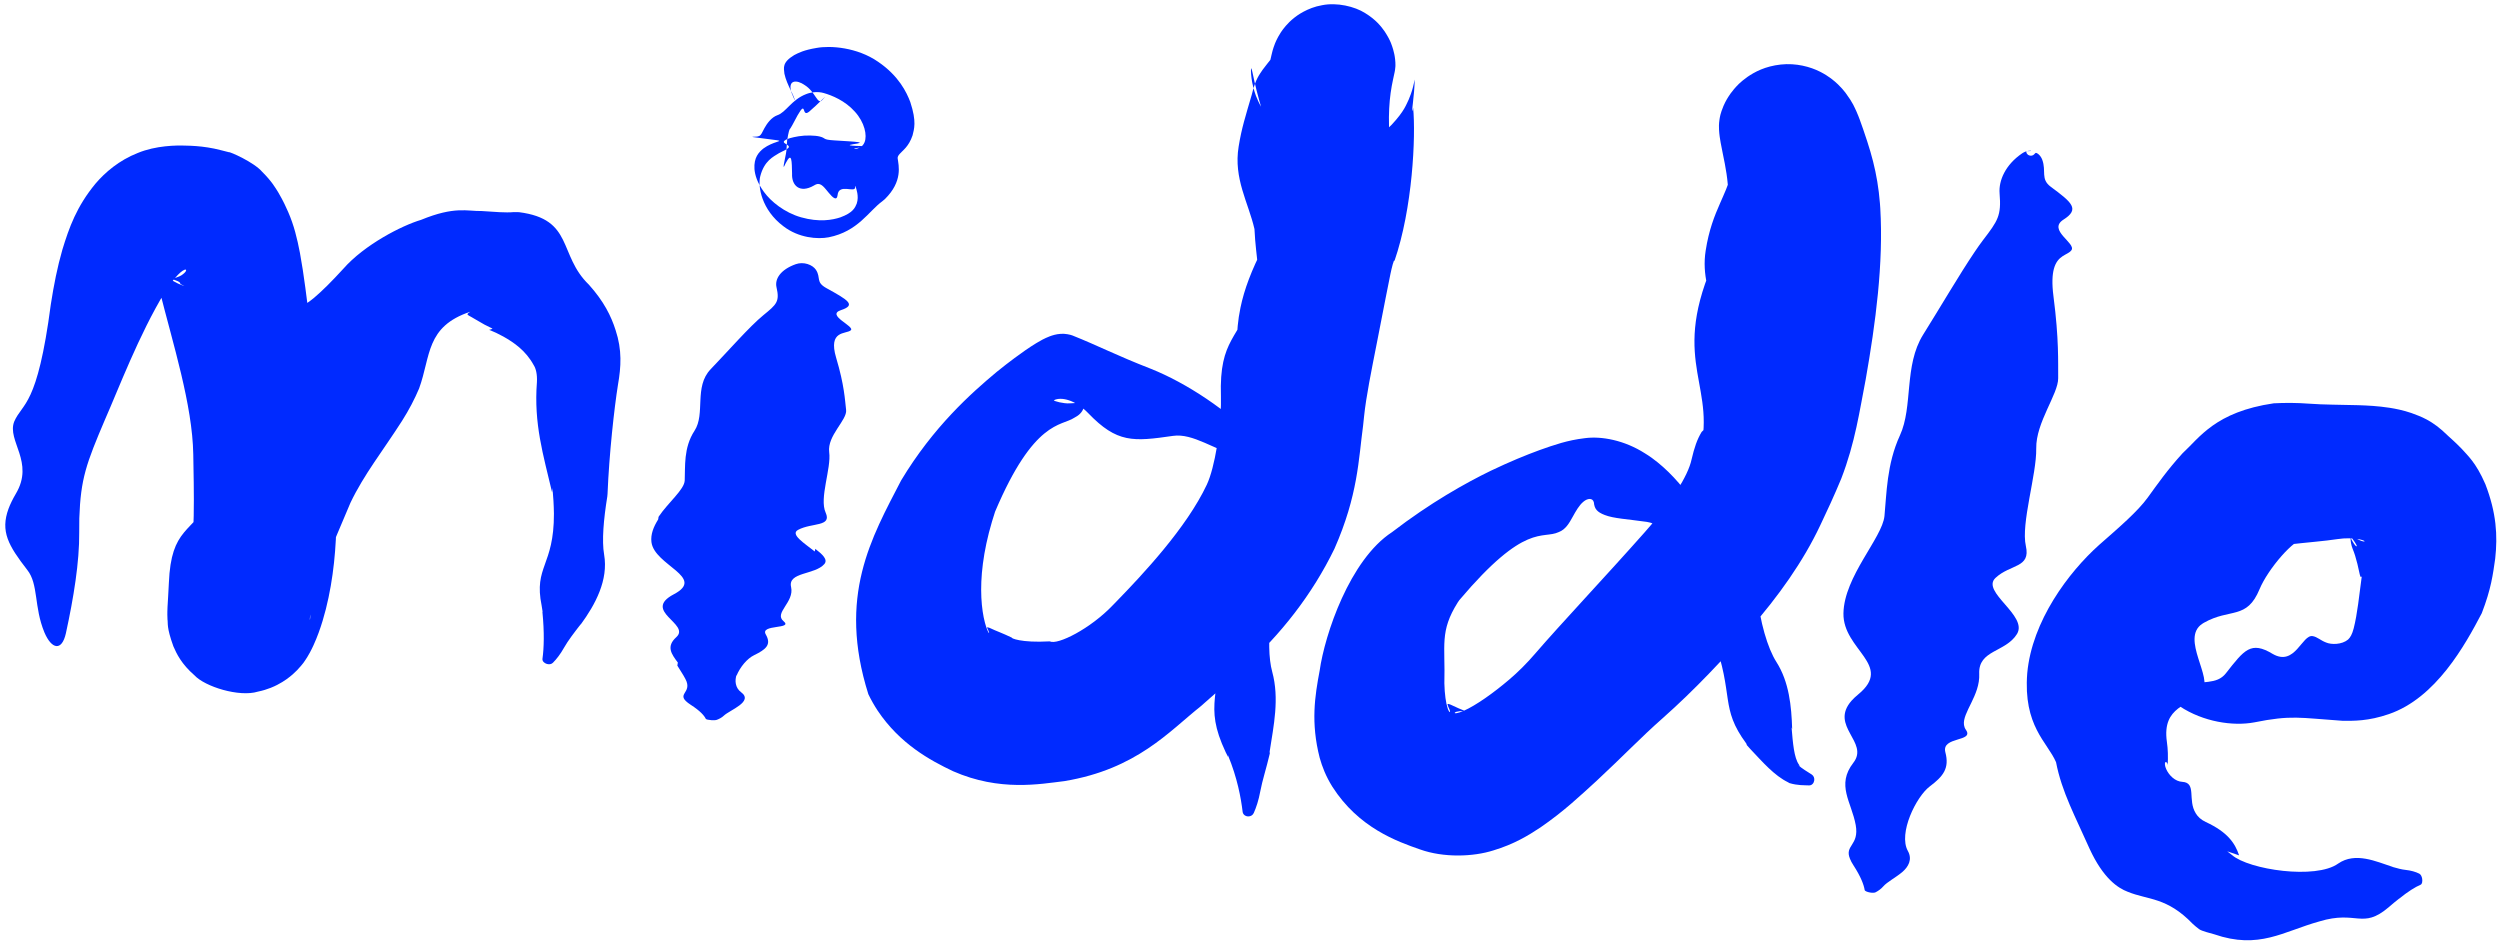
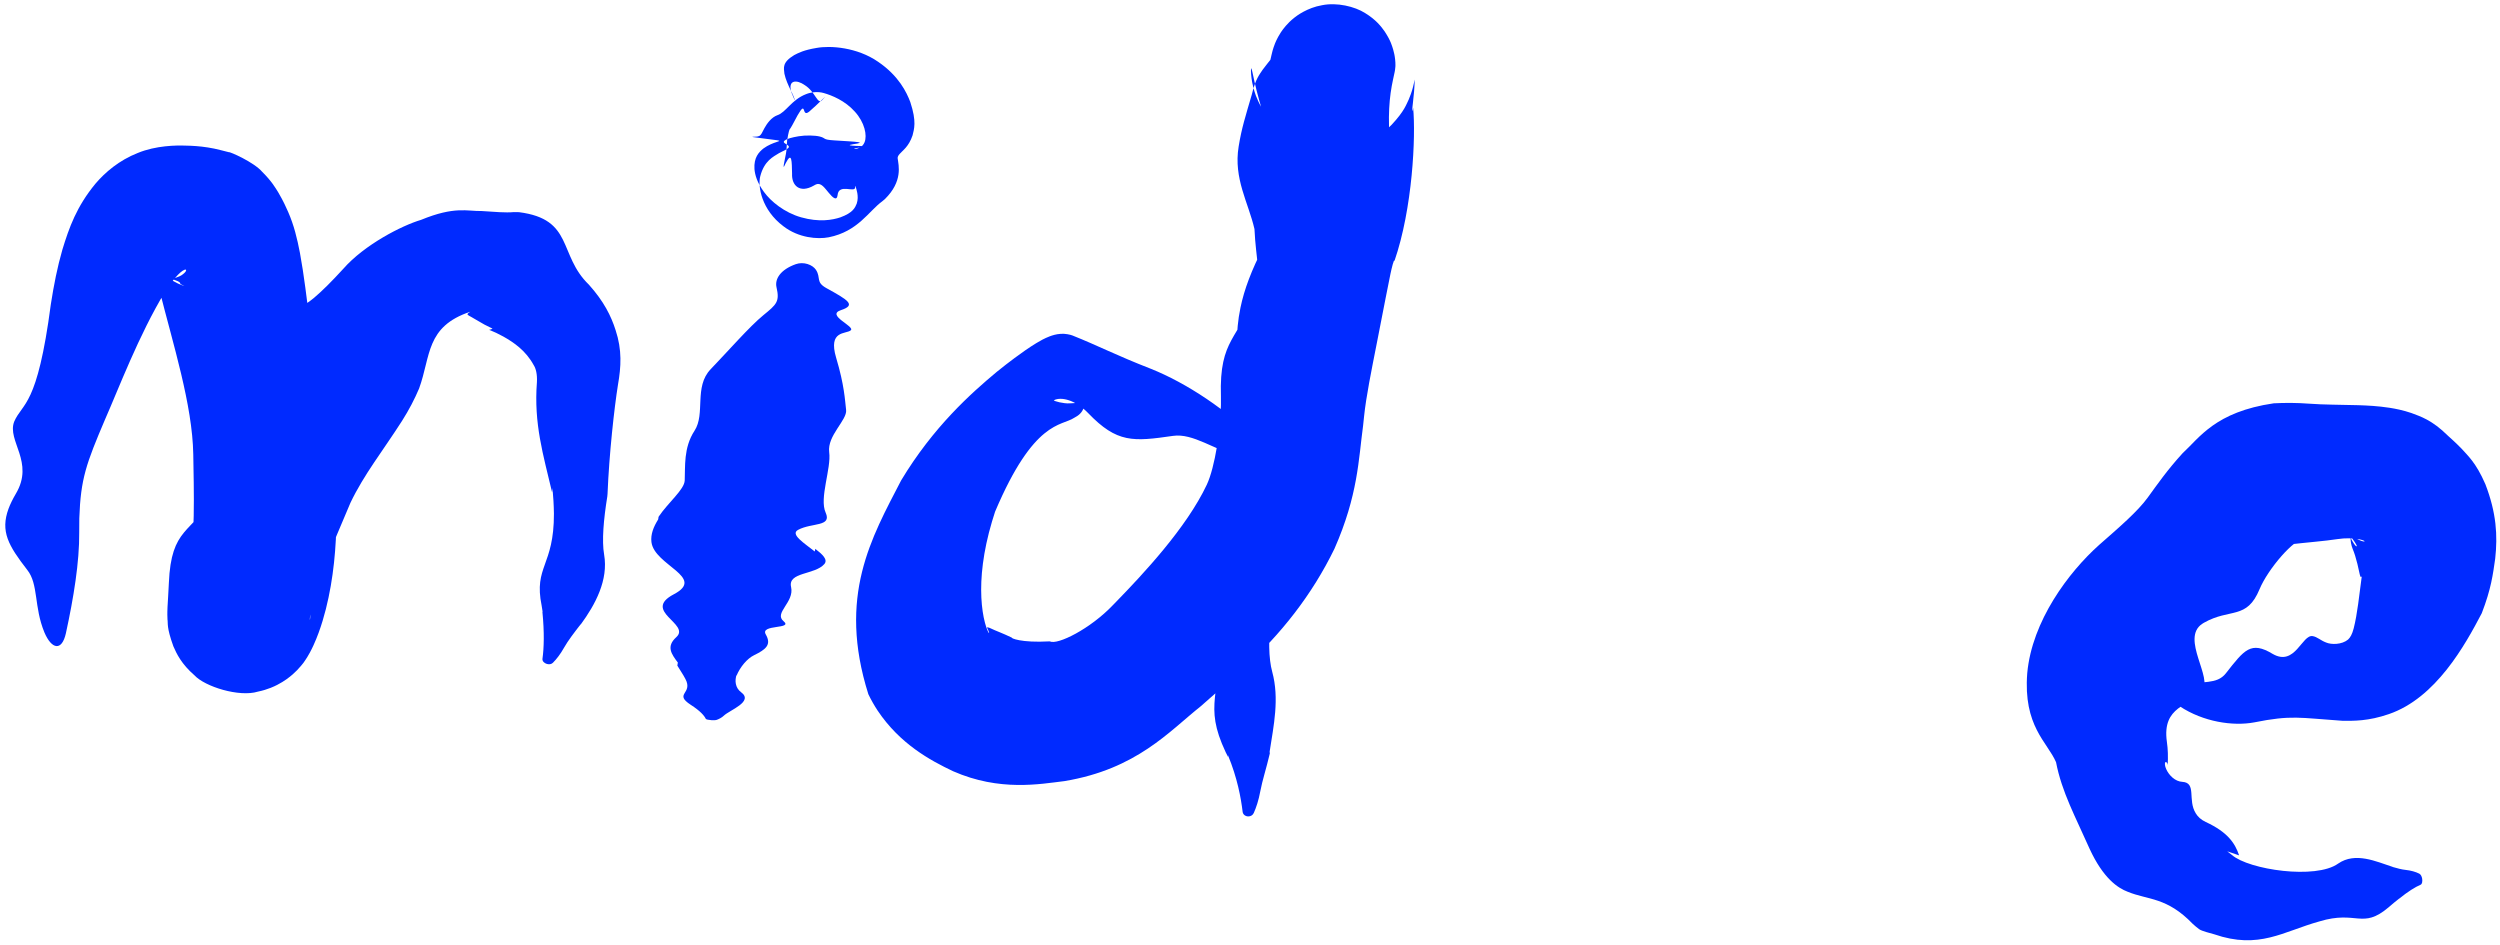
<svg xmlns="http://www.w3.org/2000/svg" width="455" height="172" viewBox="0 0 455 172" fill="none">
  <path d="M38.814 90.377C39.81 88.694 40.074 86.931 39.974 85.088C39.871 78.919 37.877 70.593 43.3 63.987C48.73 57.646 52.913 57.722 57.116 54.24C58.7 52.901 60.373 51.219 62.476 48.925C66.338 44.522 73.137 41.05 76.633 40.014C82.782 37.489 85.01 38.461 87.655 38.408C90.103 38.56 91.983 38.748 93.529 38.602C93.848 38.606 94.157 38.612 94.456 38.616C104.476 39.892 101.556 46.391 107.185 51.819C109.894 54.836 111.224 57.513 112.041 60.092C113.234 63.71 113.042 66.749 112.469 70.037C111.802 74.205 110.864 82.639 110.572 89.878C110.579 89.973 110.536 90.252 110.531 90.346C109.855 94.545 109.511 98.416 109.951 100.94C110.746 105.544 108.38 109.993 105.674 113.681L105.705 113.588C104.511 115.122 103.378 116.598 102.668 117.857C101.993 119.063 101.285 119.966 100.628 120.625C100.35 120.905 99.921 120.949 99.54 120.841C99.54 120.841 99.54 120.841 99.54 120.841C99.066 120.706 98.668 120.336 98.729 119.892C99.006 117.938 99.086 115.092 98.722 111.392C98.729 111.376 98.742 111.323 98.75 111.307C98.703 110.965 98.646 110.606 98.58 110.231C97.116 103.042 100.84 103.054 100.814 93.499C100.793 91.847 100.688 90.299 100.552 88.814L100.48 89.612C98.86 82.724 97.137 77.129 97.719 69.552C97.801 68.129 97.53 67.052 97.13 66.446C95.68 63.787 93.504 62.322 91.618 61.256C90.686 60.737 89.812 60.342 89.34 60.16C89.106 60.067 88.988 60.036 89.05 60.02C89.103 60.001 89.372 59.986 89.638 59.805C88.675 59.363 87.674 58.831 86.717 58.238C86.127 57.868 85.62 57.616 85.318 57.433C85.171 57.34 85.075 57.266 85.086 57.177C85.102 57.082 85.209 56.997 85.601 56.729C77.461 59.44 78.429 64.79 76.278 70.699C75.469 72.613 74.45 74.585 73.164 76.61C69.725 81.992 66.228 86.372 63.779 91.513C60.44 99.416 57.17 106.813 56.552 111.145C56.477 111.679 56.414 112.208 56.395 112.57C56.386 112.733 56.389 112.902 56.424 112.719C56.432 112.675 56.444 112.586 56.455 112.43C56.46 112.352 56.464 112.262 56.467 112.141C56.469 111.989 56.469 111.799 56.458 111.549C56.441 111.276 56.442 111.077 56.334 110.364C56.28 110.036 56.205 109.647 56.073 109.16C56.007 108.917 55.926 108.649 55.822 108.35C55.783 108.237 55.682 107.959 55.565 107.681C55.447 107.401 55.308 107.098 55.138 106.771C54.465 105.499 53.257 103.624 50.772 102.045C47.739 99.977 43.041 99.808 40.594 100.714C40.272 100.814 39.971 100.921 39.691 101.033C39.426 101.139 39.329 101.183 39.158 101.259C38.848 101.4 38.566 101.543 38.307 101.685C37.791 101.969 37.371 102.247 37.016 102.505C36.307 103.023 35.846 103.46 35.49 103.821C35.118 104.205 34.949 104.411 34.805 104.584C34.735 104.668 34.678 104.739 34.628 104.803C34.588 104.854 34.569 104.879 34.542 104.913C34.443 105.042 34.372 105.137 34.314 105.218C34.225 105.339 34.169 105.418 34.126 105.479C34.053 105.582 34.014 105.636 33.99 105.664C33.942 105.722 33.937 105.707 33.94 105.669C33.95 105.591 33.998 105.423 34.052 105.218C34.16 104.808 34.296 104.243 34.416 103.626C34.661 102.374 34.861 100.874 35.001 99.212C35.281 95.9 35.314 92.037 35.26 87.875C35.24 86.242 35.203 84.499 35.176 82.707C35.02 73.656 31.512 62.714 28.979 52.623C28.582 51.077 28.197 49.551 27.906 48.403C27.774 47.853 27.609 47.328 27.755 47.493C27.87 47.607 27.948 47.888 28.926 49.024C29.412 49.571 30.316 50.443 31.515 51.142C32.707 51.853 33.839 52.145 33.484 52.009C32.929 51.772 32.847 51.693 32.814 51.629C32.787 51.566 32.797 51.511 32.736 51.437C32.617 51.279 32.224 51.088 31.688 50.913C30.948 50.699 32.588 50.533 33.285 49.916C34.059 49.334 33.977 48.936 33.586 49.097C32.749 49.398 31.255 51.164 30.024 53.124C25.269 60.952 21.518 70.916 19.139 76.29C15.694 84.378 14.682 87.117 14.434 94.308C14.412 95.122 14.406 95.972 14.418 96.894C14.468 102.267 13.392 108.835 11.989 115.273C11.251 118.553 9.41 118.211 8.086 115.109C6.149 110.442 7.031 106.306 4.955 103.717C1.535 99.3 0.035 96.733 1.554 92.582C1.862 91.759 2.299 90.858 2.877 89.872C6.331 84.086 1.224 80.228 2.584 76.732C4.099 73.233 6.79 74.169 9.253 55.368C9.796 51.884 10.428 48.659 11.349 45.454C12.574 41.442 13.933 37.594 17.381 33.422C19.117 31.377 21.677 29.177 25.073 27.842C28.399 26.466 32.148 26.444 33.688 26.5C34.959 26.521 36.307 26.598 37.837 26.838C39.292 27.039 41.292 27.638 41.665 27.704C41.752 27.562 46.23 29.512 47.728 31.283C49.466 33.009 50.104 34.155 50.646 35.02C51.648 36.731 52.038 37.681 52.447 38.581C53.505 41.005 54.08 43.374 54.594 46.06C56.058 53.909 56.666 64.161 58.785 72.661C59.64 76.121 60.443 80.701 60.91 86.098C61.337 91.185 61.396 96.786 60.789 102.419C60.48 105.256 60.016 108.057 59.301 110.881C58.942 112.295 58.521 113.712 57.992 115.158C57.719 115.9 57.423 116.641 57.052 117.449C56.865 117.854 56.671 118.259 56.398 118.765C56.278 118.988 56.11 119.285 55.924 119.589C55.804 119.781 55.717 119.922 55.538 120.185C55.256 120.547 55.448 120.472 54.098 121.947C53.636 122.42 53.049 122.98 52.133 123.632C51.673 123.957 51.128 124.303 50.452 124.649C50.095 124.829 49.808 124.968 49.278 125.181C48.605 125.448 47.826 125.696 46.936 125.877C43.545 126.926 37.293 124.968 35.391 122.906C33.024 120.858 32.119 118.939 31.556 117.63C30.274 114.09 30.608 113.473 30.483 112.737C30.449 111.984 30.457 111.676 30.461 111.311C30.469 110.946 30.478 110.712 30.488 110.483C30.532 109.565 30.568 109.07 30.602 108.543C30.666 107.559 30.706 106.827 30.732 106.128C31.144 95.897 34.9 97.137 38.814 90.377Z" fill="#002AFF" />
  <path d="M145.252 96.435C143.759 97.239 146.357 98.841 148.288 100.372L148.387 99.892C149.696 100.903 150.721 101.841 150.03 102.66C148.31 104.649 143.343 104.077 143.978 106.838C144.612 109.612 140.795 111.558 142.609 113.06C144.422 114.568 138.302 113.579 139.366 115.457C140.433 117.321 139.464 118.166 137.22 119.258C135.992 119.858 134.702 121.373 134.03 123.021L134.084 122.732C133.673 123.868 133.818 125.196 134.88 125.983C137.217 127.707 132.816 129.212 131.727 130.261C131.388 130.584 130.937 130.827 130.473 131.006C130.276 131.082 129.873 131.096 129.479 131.071C129.479 131.071 129.478 131.071 129.478 131.071C128.987 131.039 128.508 130.945 128.453 130.827C128.187 130.258 127.444 129.387 125.729 128.286C122.54 126.203 126.203 126.308 124.744 123.571C124.326 122.753 123.767 121.979 123.276 121.139C123.329 121.043 123.316 120.693 123.377 120.601C122.216 119.044 121.186 117.681 123.085 115.965C125.763 113.547 116.766 111.239 122.65 108.15C128.539 105.052 119.089 102.914 118.562 98.662C118.394 97.241 118.941 95.901 119.77 94.563C119.827 94.469 119.82 94.118 119.88 94.026C121.658 91.395 124.543 89.116 124.619 87.448C124.733 84.963 124.374 81.491 126.401 78.398C128.428 75.3 126.256 70.403 129.345 67.192C132.434 63.979 136.468 59.373 138.915 57.379C141.363 55.387 141.925 54.894 141.325 52.285C140.98 50.786 142.036 49.077 144.829 48.081C146.234 47.579 147.893 48.156 148.521 49.139C149.439 50.577 148.421 51.343 150.406 52.437C154.373 54.626 155.884 55.513 153.059 56.442C150.235 57.37 155.687 59.393 154.834 60.121C153.982 60.848 150.672 60.056 152.181 65.12C153.691 70.18 153.772 72.778 153.992 74.611C154.211 76.444 150.515 79.297 150.915 82.295C151.316 85.282 149.074 90.662 150.265 93.293C151.454 95.925 147.738 95.09 145.252 96.435Z" fill="#002AFF" />
  <path d="M141.52 25.534C142.59 25.725 140.714 25.728 138.943 27.024C138.094 27.707 137.178 28.676 137.312 30.775C137.406 31.819 137.776 33.211 139.049 34.942C140.269 36.634 142.772 38.702 145.811 39.554C149.095 40.482 151.499 40.039 152.943 39.561C155.256 38.714 155.617 37.797 155.921 37.069C156.169 36.326 156.117 35.677 156.034 35.149C155.847 34.099 155.526 33.511 155.629 34.025C155.779 35.273 152.631 33.252 152.44 35.523C152.296 36.628 151.564 35.982 150.855 35.118C150.11 34.255 149.47 33.197 148.558 33.549C148.427 33.595 148.29 33.664 148.142 33.76C145.541 35.262 144.054 33.742 144.157 31.616C144.105 29.393 144.145 27.464 143.001 29.691C142.014 31.961 143.243 27.847 143.169 26.777C143.176 26.453 143.214 26.017 143.258 25.564C143.277 25.373 143.348 24.978 143.429 24.591C143.429 24.591 143.429 24.591 143.429 24.59C143.529 24.108 143.645 23.638 143.691 23.584C143.917 23.324 144.313 22.594 145.163 20.98C146.857 18.017 145.803 21.533 147.286 20.303C148.748 19.08 151.237 16.489 149.646 18.205C148.796 19.188 148.436 16.724 146.472 15.497C145.014 14.462 143.316 14.494 144.04 16.823C145.003 19.286 144.793 18.131 143.896 16.411C143.486 15.529 142.979 14.464 142.762 13.41C142.647 12.33 142.331 11.366 144.535 10.033C145.314 9.624 146.322 9.103 148.602 8.726C151.124 8.257 155.996 8.6 159.808 11.239C163.591 13.815 165.009 16.813 165.672 18.567C166.874 22.208 166.349 23.505 166.087 24.639C165.382 26.712 164.303 27.36 163.772 27.982C163.494 28.275 163.334 28.558 163.376 28.833C163.55 30.127 164.347 32.984 161.052 36.234C160.901 36.371 160.744 36.502 160.581 36.628C158.086 38.447 156.157 42.12 150.825 43.187C148.807 43.574 145.36 43.317 142.586 41.182C138.61 38.208 137.89 33.923 138.367 32.078C139.103 29.249 140.727 28.535 141.793 27.866C143.667 26.916 144.106 26.809 142.914 26.133C142.23 25.748 142.868 25.216 145.36 24.799C146.614 24.586 148.36 24.635 149.196 24.847C150.418 25.155 149.602 25.407 151.785 25.547C156.149 25.821 157.822 25.881 155.291 26.243C152.761 26.636 158.532 26.547 157.874 26.662C157.545 26.73 156.531 26.817 155.932 26.936C155.633 26.993 155.438 27.061 155.481 27.099C155.522 27.127 155.814 27.166 156.429 26.884C156.831 26.687 157.157 26.378 157.351 25.887C157.855 24.652 157.377 22.279 155.569 20.305C153.781 18.308 151.41 17.356 149.924 16.933C148.874 16.622 147.617 16.761 146.697 17.137C144.056 18.158 143.039 20.461 141.474 20.972C140.97 21.153 140.478 21.519 140.051 21.994C139.238 22.909 138.892 23.835 138.62 24.287C138.342 24.761 138.066 24.881 137.373 24.877C136.81 24.872 136.815 24.911 137.15 24.961C137.864 25.091 140.079 25.322 141.52 25.534Z" fill="#002AFF" />
  <path d="M228.421 53.212C229.581 49.629 228.578 47.415 228.313 41.685C227.214 36.873 224.473 32.523 225.435 26.663C225.976 23.303 226.674 21.185 227.825 17.227C228.524 14.284 229.257 13.545 229.806 12.686C230.368 11.909 230.833 11.393 231.209 10.885C231.237 10.768 231.267 10.643 231.304 10.488C231.313 10.449 231.323 10.409 231.334 10.363C231.349 10.293 231.365 10.216 231.385 10.127C231.426 9.947 231.473 9.733 231.571 9.369C231.578 9.343 231.58 9.336 231.593 9.287C231.609 9.228 231.626 9.165 231.646 9.097C231.685 8.96 231.733 8.803 231.797 8.609C231.937 8.213 232.088 7.716 232.609 6.735C232.884 6.239 233.246 5.605 234.005 4.716C234.389 4.273 234.881 3.763 235.583 3.209C235.961 2.9 237.937 1.401 240.612 0.95C243.306 0.4 246.559 1.171 248.459 2.384C250.426 3.585 251.383 4.834 252.01 5.725C253.195 7.539 253.35 8.395 253.564 9.043C253.654 9.36 253.711 9.608 253.755 9.819C253.783 9.951 253.782 9.95 253.788 9.983C253.793 10.011 253.798 10.039 253.803 10.065C253.823 10.172 253.838 10.268 253.852 10.355C253.879 10.53 253.897 10.674 253.911 10.799C253.938 11.048 253.95 11.225 253.959 11.374C253.976 11.713 253.969 11.738 253.969 11.864C253.967 11.97 253.963 12.06 253.959 12.143C253.921 12.667 253.869 12.869 253.822 13.132C253.725 13.621 253.633 13.986 253.545 14.416C253.369 15.222 253.217 16.042 253.095 16.924C252.852 18.689 252.736 20.66 252.801 23.048C252.932 27.901 252.386 32.681 251.75 37.078C250.614 45.286 248.263 51.508 248.69 55.366C248.998 58.344 247.721 59.647 246.287 61.035C244.7 62.658 242.858 64.455 242.546 68.618C241.969 76.575 240.222 80.805 237.012 87.17C236.81 87.577 236.603 88.022 236.388 88.537C234.249 93.346 232.227 103.413 231.331 111.962C231.33 111.966 231.328 111.976 231.328 111.98C230.83 116.161 230.883 119.883 231.543 122.264C232.876 127.166 231.807 132.059 231.077 136.795C231.091 136.863 231.098 137.068 231.106 137.137C230.481 139.817 229.727 142.098 229.382 143.978C229.071 145.65 228.636 146.96 228.185 147.965C227.993 148.391 227.592 148.587 227.197 148.588C227.197 148.588 227.196 148.588 227.196 148.588C226.704 148.587 226.219 148.282 226.157 147.736C225.865 145.268 225.187 141.537 223.485 137.449L223.512 137.766C223.371 137.488 223.227 137.201 223.08 136.914C218.898 128.024 222.435 126.616 221.859 114.401C221.823 113.12 221.779 111.891 221.732 110.691L221.728 110.72C221.237 102.438 219.589 95.876 221.896 86.008C222.291 84.404 222.794 82.72 223.43 80.946C227.08 70.912 223.856 65.208 225.761 56.013C226.458 52.637 227.768 49.198 229.946 44.942C231.765 41.376 232.565 38.362 232.723 35.774C233.005 31.209 232.089 27.696 230.938 23.986C230.362 22.124 229.726 20.248 229.146 18.147C228.855 17.106 228.578 16.011 228.323 14.894C228.195 14.322 228.073 13.75 227.954 13.208C227.894 12.955 227.836 12.665 227.773 12.512C227.743 12.454 227.706 12.316 227.68 12.662C227.677 12.719 227.675 12.792 227.675 12.89C227.675 12.94 227.676 12.996 227.677 13.061C227.681 13.157 227.688 13.306 227.702 13.492C227.716 13.682 227.737 13.918 227.784 14.271C227.808 14.448 227.839 14.655 227.887 14.915C227.899 14.982 227.91 15.04 227.927 15.128C227.976 15.373 228.04 15.662 228.137 16.026C228.359 16.771 228.559 17.741 229.676 19.721C230.721 21.334 233.529 26.251 241.531 27.109C245.271 27.41 248.671 26.108 250.631 24.833C252.008 23.943 252.631 23.345 253.293 22.692C255.653 20.166 255.949 18.976 256.388 18.114C256.749 17.271 256.891 16.794 257.006 16.416C257.06 16.237 257.11 16.052 257.134 15.962C257.149 15.905 257.163 15.851 257.176 15.801C257.278 15.402 257.324 15.178 257.361 15.006C257.398 14.825 257.413 14.757 257.426 14.7C257.452 14.584 257.469 14.52 257.482 14.481C257.447 15.966 257.298 17.435 257.163 18.607C257.097 19.186 257.038 19.694 257.029 19.979C257.017 20.245 257.08 20.356 257.187 19.625C257.189 19.624 257.191 19.624 257.192 19.624C257.692 24.835 257.094 37.95 253.781 47.526C253.772 47.189 253.6 47.664 253.471 48.132C253.332 48.629 253.191 49.245 253.053 49.892C252.775 51.194 252.502 52.607 252.23 54.015C251.685 56.843 251.138 59.647 250.615 62.283C249.574 67.565 248.635 72.196 248.264 75.747C248.205 76.317 248.145 76.893 248.08 77.491C247.255 83.534 247.176 90.105 242.87 99.871C238.806 108.231 233.13 115.444 226.274 121.657C223.788 123.896 221.226 126.208 218.551 128.528C212.81 133.081 206.906 139.967 193.735 142.161C189.326 142.689 181.97 144.097 173.471 140.367C169.252 138.369 163.794 135.388 159.747 129.355C159.123 128.409 158.546 127.398 158.039 126.344C152.405 108.474 158.606 97.884 164.002 87.444C169.867 77.683 176.759 71.556 181.423 67.668C182.571 66.738 183.648 65.906 184.661 65.156C186.019 64.153 187.264 63.268 188.634 62.434C189.327 62.023 190.039 61.603 191.052 61.212C191.569 61.02 192.195 60.822 193.012 60.761C193.813 60.682 194.829 60.912 195.178 61.054C199.951 62.958 203.088 64.642 209.492 67.133C215.765 69.642 223.542 74.636 229.098 80.589C231.913 83.598 230.24 84.661 226.449 83.504C220.815 81.765 217.125 78.815 213.492 79.329C206.234 80.376 203.312 80.661 198.049 75.188C195.673 72.718 193.07 72.188 191.813 72.841C191.729 73.008 193.651 73.493 194.658 73.409C195.741 73.381 196.276 73.27 196.612 73.278C197.25 73.276 197.28 73.54 197.29 73.838C197.249 74.457 196.835 75.209 196.056 75.716C195.862 75.844 195.684 75.944 195.487 76.051C193.155 77.59 188.177 76.42 181.106 93.122C180.897 93.737 180.709 94.337 180.546 94.913C178.886 100.506 178.433 105.158 178.607 108.76C178.693 110.56 178.937 112.105 179.258 113.333C179.418 113.942 179.601 114.478 179.77 114.848C179.854 115.029 179.937 115.175 179.986 115.207C180.009 115.22 180.027 115.21 180.007 115.111C179.995 115.06 179.978 114.994 179.929 114.864C179.886 114.75 179.8 114.543 179.615 114.196C179.77 114.174 179.898 114.17 180.289 114.355C180.67 114.529 181.278 114.814 182.009 115.096C182.568 115.314 183.275 115.641 184.172 116.057C183.952 116.109 185.7 117.029 191.08 116.728C192.439 117.451 198.462 114.442 202.581 110.099C202.774 109.905 202.962 109.712 203.147 109.518C207.97 104.553 215.935 96.085 219.639 88.213C221.144 85.005 222.175 77.918 222.209 73.69C222.221 73.139 222.221 72.626 222.209 72.144C221.865 61.403 225.554 61.907 228.421 53.212Z" fill="#002AFF" />
-   <path d="M315.257 70.907C315.65 69.78 315.799 68.636 315.772 67.499C315.583 60.703 309.083 54.287 310.43 45.63C311.01 41.845 312.047 39.278 313.06 36.977C313.804 35.28 314.536 33.708 315.024 31.941C315.267 31.064 315.448 30.122 315.526 29.197C315.565 28.738 315.575 28.276 315.563 27.943C315.559 27.786 315.543 27.649 315.558 27.71C315.569 27.751 315.579 27.824 315.662 28.116C315.708 28.268 315.77 28.477 315.912 28.833C316.097 29.242 316.214 29.704 317.118 30.963C317.874 31.635 318.081 33.267 323.073 34.813C325.407 35.484 328.93 34.718 330.29 33.857C331.102 33.428 331.79 32.91 332.234 32.52C332.631 32.175 332.948 31.846 333.212 31.546C333.773 30.895 333.963 30.584 334.183 30.244C334.285 30.081 334.372 29.932 334.448 29.795C334.509 29.686 334.561 29.587 334.609 29.493C334.704 29.308 334.781 29.143 334.839 29.012C334.889 28.899 334.931 28.8 334.966 28.712C335.215 28.073 335.198 28.07 335.223 28.046C335.244 28.06 335.212 28.366 335.194 28.693C334.983 32.085 334.297 36.307 333.526 39.977C332.042 47.153 330.237 53.358 331.143 56.991C332.522 62.506 326.297 62.303 326.754 69.955C327.219 77.596 325.878 82.038 323.154 88.324C323.154 88.325 323.154 88.326 323.153 88.326C321.662 92.061 318.976 100.944 319.77 108.006C320.319 113.183 321.682 117.938 323.309 120.486C325.626 124.123 326.045 128.526 326.174 132.685L326.064 132.377C326.306 135.281 326.517 137.889 327.4 139.151C327.459 139.238 327.52 139.323 327.58 139.405L327.314 139.245C327.899 139.888 328.992 140.447 329.743 140.966C330.108 141.21 330.242 141.629 330.194 142.022C330.194 142.022 330.194 142.022 330.194 142.022C330.132 142.51 329.784 142.958 329.244 142.943C328.315 142.895 327.202 142.977 325.664 142.52C325.621 142.493 325.488 142.423 325.45 142.39C322.912 141.149 320.845 138.739 318.576 136.344C318.349 136.101 318.137 135.864 317.936 135.628C317.917 135.567 317.843 135.39 317.828 135.328C312.961 128.735 315.675 126.695 311.833 116.107C311.007 113.703 310.206 111.483 309.471 109.317C307.002 101.311 306.618 94.958 308.282 86.687C308.513 85.621 308.796 84.475 309.128 83.322C312.843 70.446 304.011 66.334 311.539 48.492C313.416 44.063 314.257 40.542 314.481 37.458C314.685 34.674 314.387 32.26 313.919 29.804C313.686 28.578 313.409 27.336 313.158 25.96C313.036 25.264 312.915 24.545 312.862 23.61C312.845 23.118 312.817 22.638 312.951 21.722C313.044 21.236 313.065 20.76 313.675 19.281C313.763 19.079 313.864 18.861 313.984 18.623C314.11 18.373 314.312 18.008 314.544 17.642C314.785 17.267 315.041 16.871 315.594 16.214C316.178 15.561 316.597 15.033 318.046 13.989C319.363 13.09 321.249 12.058 324.106 11.744C326.871 11.444 329.495 12.153 331.26 13.057C332.86 13.867 333.826 14.706 334.513 15.358C335.116 15.938 335.538 16.441 335.872 16.872C337.312 18.818 337.519 19.564 337.866 20.269C338.166 20.954 338.326 21.38 338.474 21.773C338.757 22.535 338.928 23.038 339.089 23.504C339.4 24.407 339.627 25.092 339.84 25.747C340.26 27.044 340.599 28.198 340.9 29.389C341.498 31.76 341.925 34.212 342.147 36.999C342.171 37.284 342.192 37.578 342.21 37.88C342.81 47.945 341.357 58.823 339.558 69.048C338.442 74.734 337.666 80.495 335.103 87.124C333.847 90.16 332.436 93.206 331.288 95.603C328.173 102.209 323.641 108.577 318.465 114.469C313.831 119.765 308.583 125.422 302.548 130.765C298.769 134.089 295.152 137.868 290.612 142.082C287.664 144.764 284.692 147.618 280.352 150.599C278.147 152.064 275.554 153.643 271.784 154.778C268.113 155.946 262.745 156.131 258.455 154.6C254.29 153.151 247.266 150.672 242.484 143.172C241.294 141.266 240.627 139.505 240.179 137.907C238.542 131.51 239.304 126.678 240.179 122.047C241.098 115.528 245.645 101.868 253.349 96.851C260.323 91.494 266.73 87.908 271.35 85.665C274.886 83.978 277.658 82.851 280.197 81.918C282.885 80.965 285.262 80.128 288.396 79.754C291.488 79.324 295.668 80.141 299.355 82.493C299.782 82.751 300.198 83.026 300.611 83.322C306.302 87.437 310.76 94.428 313.15 101.231C314.43 104.92 312.533 105.322 309.596 102.912C305.319 99.402 303.129 95.485 299.716 94.983C296.073 94.466 293.707 94.367 292.081 93.738C290.651 93.188 290.192 92.617 290.083 91.433C289.874 90.576 288.93 90.668 288.182 91.311C287.409 91.945 286.805 93.022 286.248 94.029C285.586 95.237 284.93 96.369 283.704 96.834C280.69 98.246 277.678 94.931 265.604 109.216C265.5 109.36 265.401 109.505 265.305 109.649C261.981 114.955 263.066 117.375 262.875 124.369C262.92 126.374 263.162 127.965 263.464 128.871C263.723 129.771 264.227 129.946 263.636 128.739C263.431 128.212 263.35 128.083 263.634 128.12C263.984 128.168 264.676 128.624 266.817 129.479C266.22 129.328 264.948 129.462 264.791 129.694C264.587 129.908 265.333 129.853 266.403 129.364C268.602 128.395 271.773 126.153 274.646 123.711C276.281 122.328 277.94 120.665 279.408 118.95C284.04 113.571 292.15 104.984 299.327 96.884C304.121 91.543 307.23 86.607 307.858 83.651C308.386 81.389 308.875 79.981 309.696 78.615C310.871 77.295 313.356 76.297 315.257 70.907Z" fill="#002AFF" />
-   <path d="M363.183 105.176C360.467 107.714 369.163 112.028 367.086 115.392C365.007 118.76 360.015 118.251 360.218 122.656C360.401 126.533 357.11 129.709 357.449 131.952C357.492 132.257 357.598 132.544 357.784 132.812C359.388 135.089 353.288 133.973 354.056 136.91C354.826 139.836 353.681 141.276 351.205 143.138C348.727 145.024 345.462 151.683 347.227 154.862C348.099 156.41 347.33 157.764 346.2 158.725C345.028 159.709 343.443 160.529 342.769 161.311C342.358 161.782 341.858 162.139 341.356 162.397C341.143 162.506 340.737 162.504 340.347 162.438C340.347 162.438 340.346 162.438 340.346 162.438C339.861 162.356 339.4 162.174 339.37 161.981C339.222 161.044 338.673 159.555 337.334 157.496C337.04 157.045 336.834 156.651 336.698 156.304C335.655 153.795 338.409 153.916 337.742 150.167C336.973 145.928 334.145 142.901 337.317 138.813C340.247 135.042 332.898 132.18 336.987 127.522C337.31 127.163 337.706 126.787 338.187 126.39C344.708 121.041 335.389 118.319 335.507 111.618C335.626 104.908 342.579 97.895 342.973 93.913C343.365 89.937 343.37 84.482 345.787 79.241C348.207 73.986 346.488 66.537 350.009 60.912C352.94 56.234 356.646 49.903 359.379 45.862C359.937 45.009 360.434 44.352 360.898 43.718C363.627 40.157 364.262 39.263 363.925 35.197C363.735 32.853 364.998 29.974 368.015 27.921C368.395 27.663 368.784 27.515 369.166 27.458C369.262 27.442 369.358 27.432 369.451 27.437C369.476 27.435 369.501 27.432 369.526 27.433C369.542 27.436 369.537 27.431 369.594 27.422C369.66 27.451 369.614 27.462 369.613 27.468C369.571 27.488 369.525 27.489 369.481 27.496C369.303 27.517 369.125 27.514 368.951 27.505C368.908 27.506 368.863 27.503 368.822 27.535C368.809 27.564 368.756 27.533 368.812 27.777C368.849 27.856 368.815 27.901 369.044 28.128C369.179 28.258 369.486 28.374 369.734 28.328C369.982 28.288 370.115 28.18 370.193 28.114C370.355 27.957 370.332 27.961 370.356 27.942C370.373 27.925 370.387 27.911 370.399 27.899C370.494 27.803 370.521 27.829 370.568 27.828C370.61 27.833 370.649 27.849 370.688 27.864C370.839 27.936 370.978 28.033 371.102 28.159C371.353 28.401 371.554 28.71 371.688 29.069C372.467 31.186 371.333 32.587 373.259 34.009C377.108 36.856 378.561 38.059 375.559 39.965C372.555 41.883 377.946 44.267 376.994 45.55C376.326 46.459 374.504 46.365 373.809 48.924C373.519 49.988 373.426 51.597 373.734 53.951C374.752 61.793 374.56 65.935 374.589 68.832C374.619 71.729 370.509 76.885 370.595 81.619C370.684 86.34 367.783 95.306 368.705 99.36C369.626 103.418 365.9 102.632 363.183 105.176Z" fill="#002AFF" />
  <path d="M401.109 113.343C400.997 113.408 400.89 113.476 400.787 113.548C396.822 116.219 402.883 123.466 400.759 125.762C398.559 128.579 393.437 128.425 394.373 135.015C394.567 136.33 394.604 137.746 394.518 139.222C394.482 138.824 394.199 138.551 394.079 138.744C393.95 138.917 394.003 139.432 394.249 139.977C394.743 141.092 395.865 142.232 397.186 142.296C399.836 142.459 398.093 145.598 399.634 148.035C400.001 148.644 400.568 149.192 401.463 149.61C405.377 151.426 406.768 153.415 407.518 155.676L405.356 154.946C405.628 155.159 405.92 155.383 406.223 155.616C409.297 158.29 421.483 160.099 425.541 157.174C428.699 155.002 432.472 156.808 435.49 157.782L435.458 157.789C436.328 158.041 437.117 158.249 437.796 158.32C438.767 158.423 439.641 158.665 440.307 159.005C440.588 159.148 440.766 159.525 440.832 159.915C440.832 159.915 440.832 159.916 440.832 159.916C440.913 160.402 440.828 160.906 440.551 161.021C439.588 161.427 438.227 162.275 436.658 163.55C436.652 163.55 436.636 163.555 436.63 163.555C436.025 164.031 435.357 164.567 434.683 165.164C429.906 169.193 428.948 165.624 422.134 167.696C415.536 169.523 411.158 172.862 402.979 170.037C402.397 169.861 400.742 169.475 400.251 169.115C399.832 168.806 399.447 168.484 399.087 168.151C394.346 163.232 390.995 163.836 387.254 162.306C385.442 161.622 382.787 159.865 380.301 154.47C377.743 148.68 375.246 144.16 374.2 138.722C372.636 135.071 368.194 132.162 368.96 122.497C369.826 113.041 376.447 104.178 382.046 99.172C385.716 95.955 389.073 93.066 390.88 90.568C392.569 88.246 394.44 85.535 397.251 82.468C400.301 79.685 403.167 74.963 413.818 73.403C415.898 73.295 418.03 73.302 420.217 73.466C422.964 73.677 425.858 73.645 429.214 73.745C430.909 73.805 432.7 73.88 434.924 74.22C436.056 74.404 437.293 74.638 438.894 75.177C440.474 75.789 442.581 76.376 445.568 79.344C446.154 79.875 446.939 80.561 448.017 81.672C449.068 82.871 450.603 84.126 452.339 88.128C454.348 93.346 454.592 97.46 454.125 101.682C453.714 104.535 453.402 107.151 451.68 111.609C448.638 117.42 443.339 127.027 434.779 129.965C431.039 131.257 428.351 131.209 426.278 131.18C418.506 130.648 417.064 130.107 410.264 131.474C406.381 132.2 400.989 131.374 396.756 128.574C394.622 127.163 395.283 125.464 397.53 124.781C400.816 123.777 403.408 124.689 405.103 122.55C408.467 118.257 409.654 116.613 413.634 119.015C417.714 121.37 418.971 115.399 420.926 115.776C421.754 115.919 422.34 116.561 423.367 116.942C424.286 117.342 426.207 117.349 427.345 116.402C427.751 116.024 428.096 115.44 428.372 114.361C429.044 111.762 429.382 108.292 429.841 104.896C429.684 105.099 429.63 105.006 429.568 104.859C429.509 104.706 429.458 104.477 429.404 104.23C429.297 103.733 429.178 103.167 429.048 102.637C428.788 101.567 428.493 100.625 428.189 99.909C427.909 99.241 427.767 98.307 427.815 97.892C428.788 99.827 429.104 99.555 428.844 99.131C428.601 98.642 427.929 97.753 427.063 96.625C428.421 97.95 429.249 98.233 429.706 98.42C430.168 98.582 430.324 98.562 430.351 98.527C430.39 98.441 429.959 98.268 429.435 98.161C428.351 97.933 426.838 97.892 425.4 98.121C423.139 98.474 419.798 98.723 416.229 99.138C417.01 99.081 417.482 98.903 417.628 98.856C417.78 98.803 417.656 98.869 417.422 99.057C416.938 99.432 416.065 100.25 415.242 101.19C413.564 103.095 411.993 105.418 411.248 107.211C408.911 112.88 405.895 110.626 401.109 113.343Z" fill="#002AFF" />
</svg>